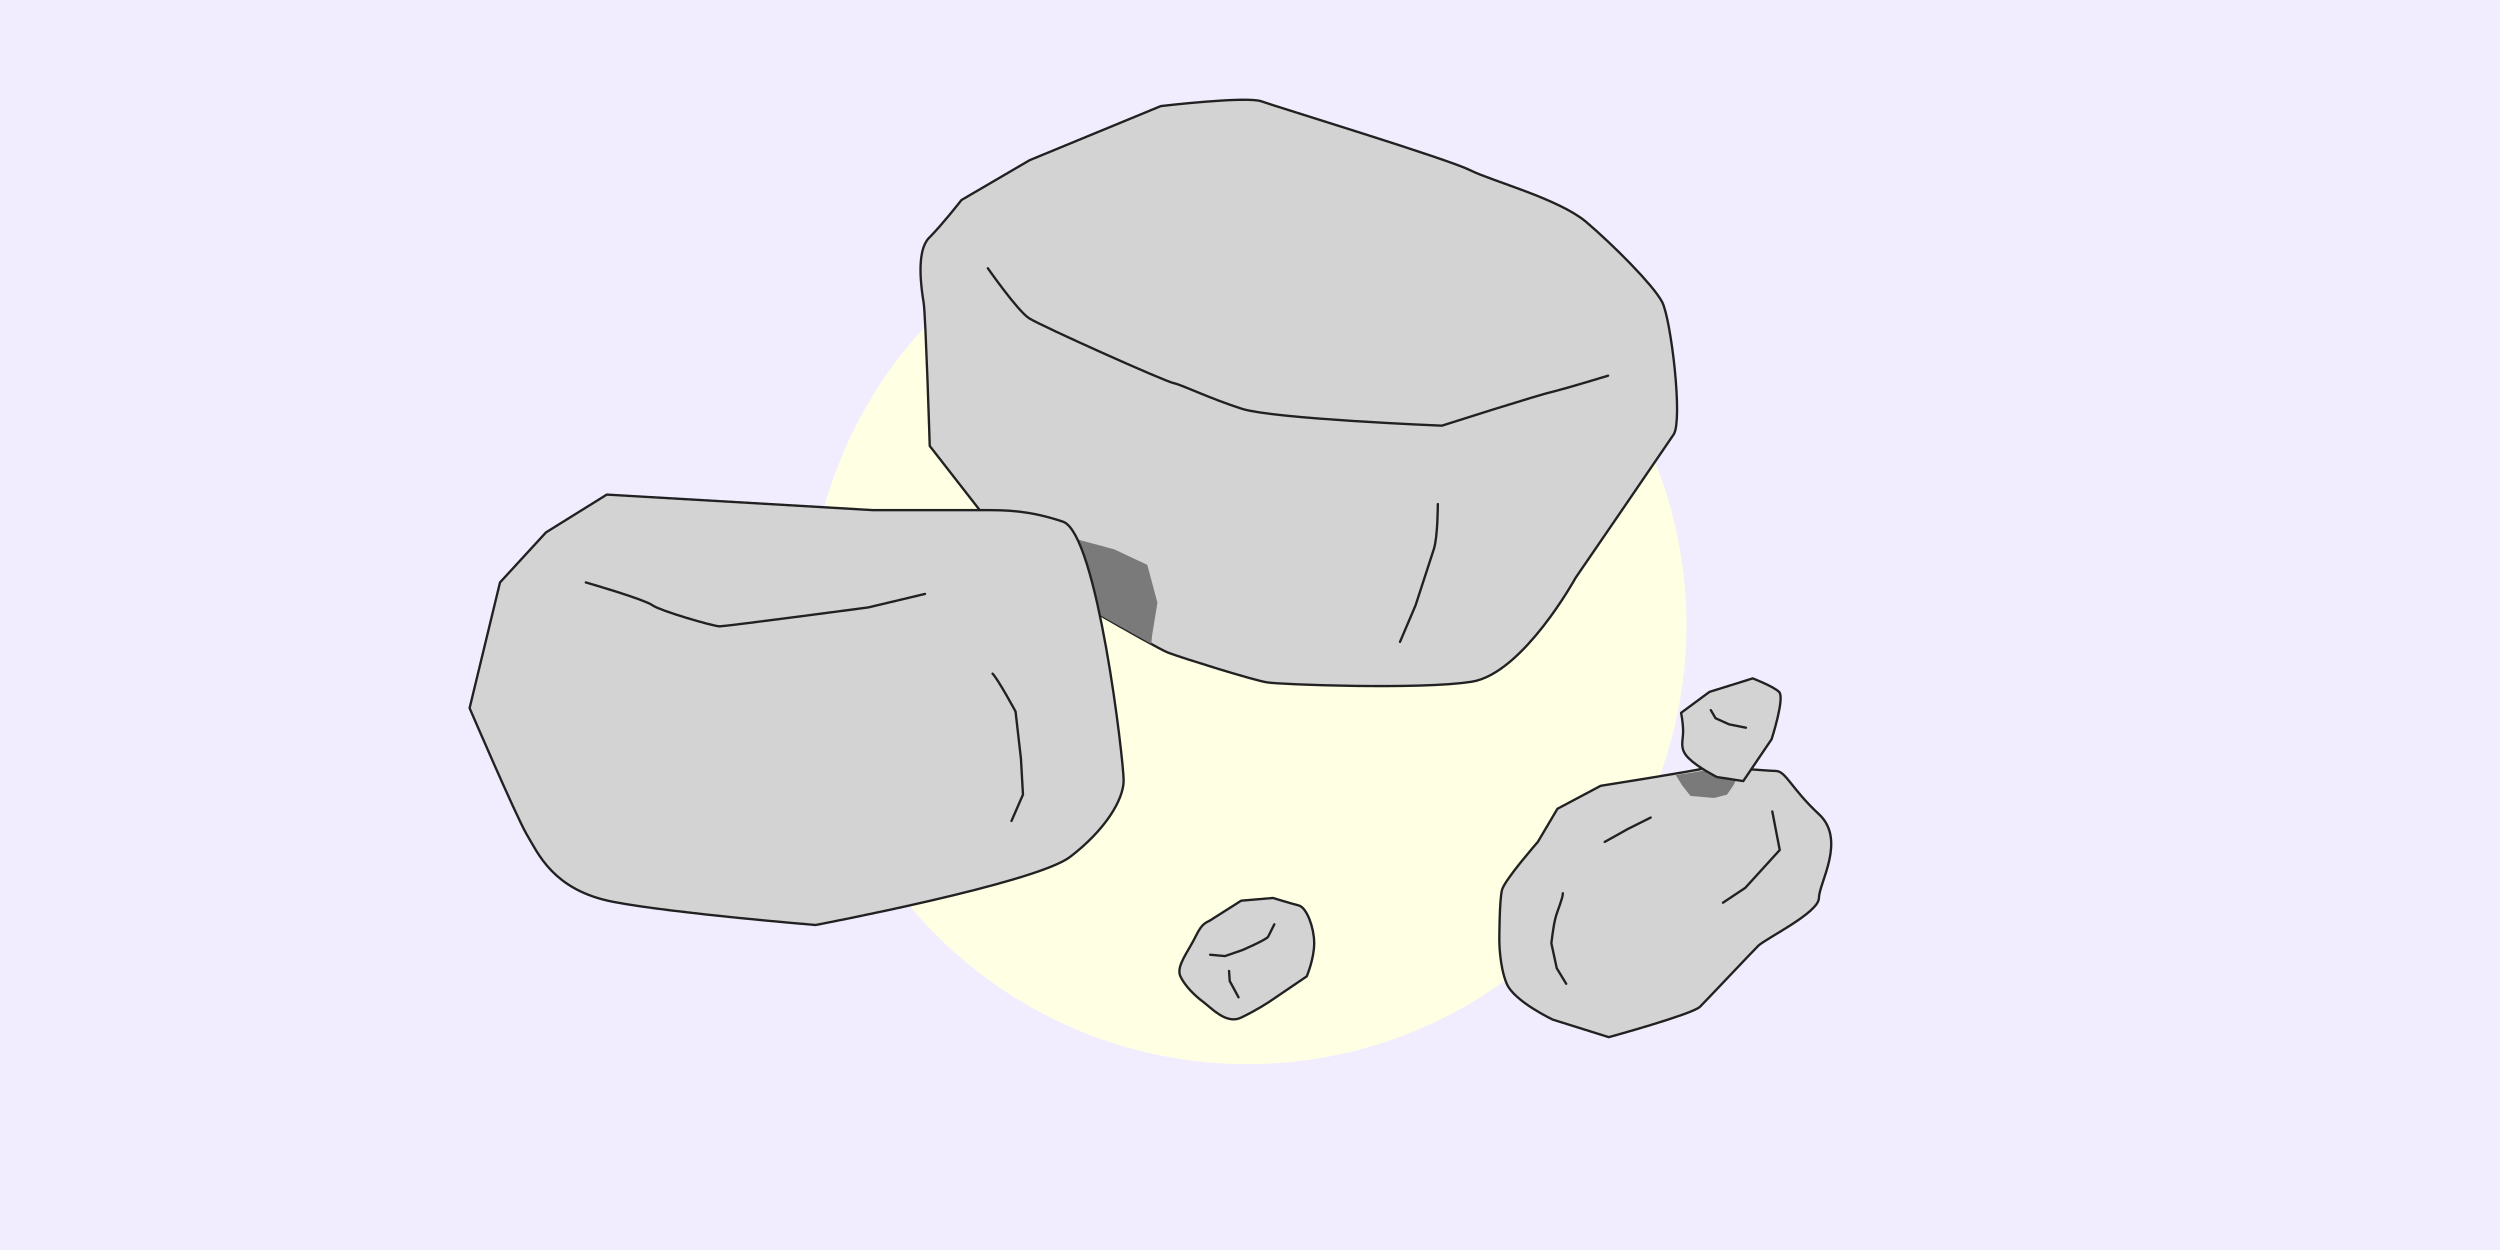
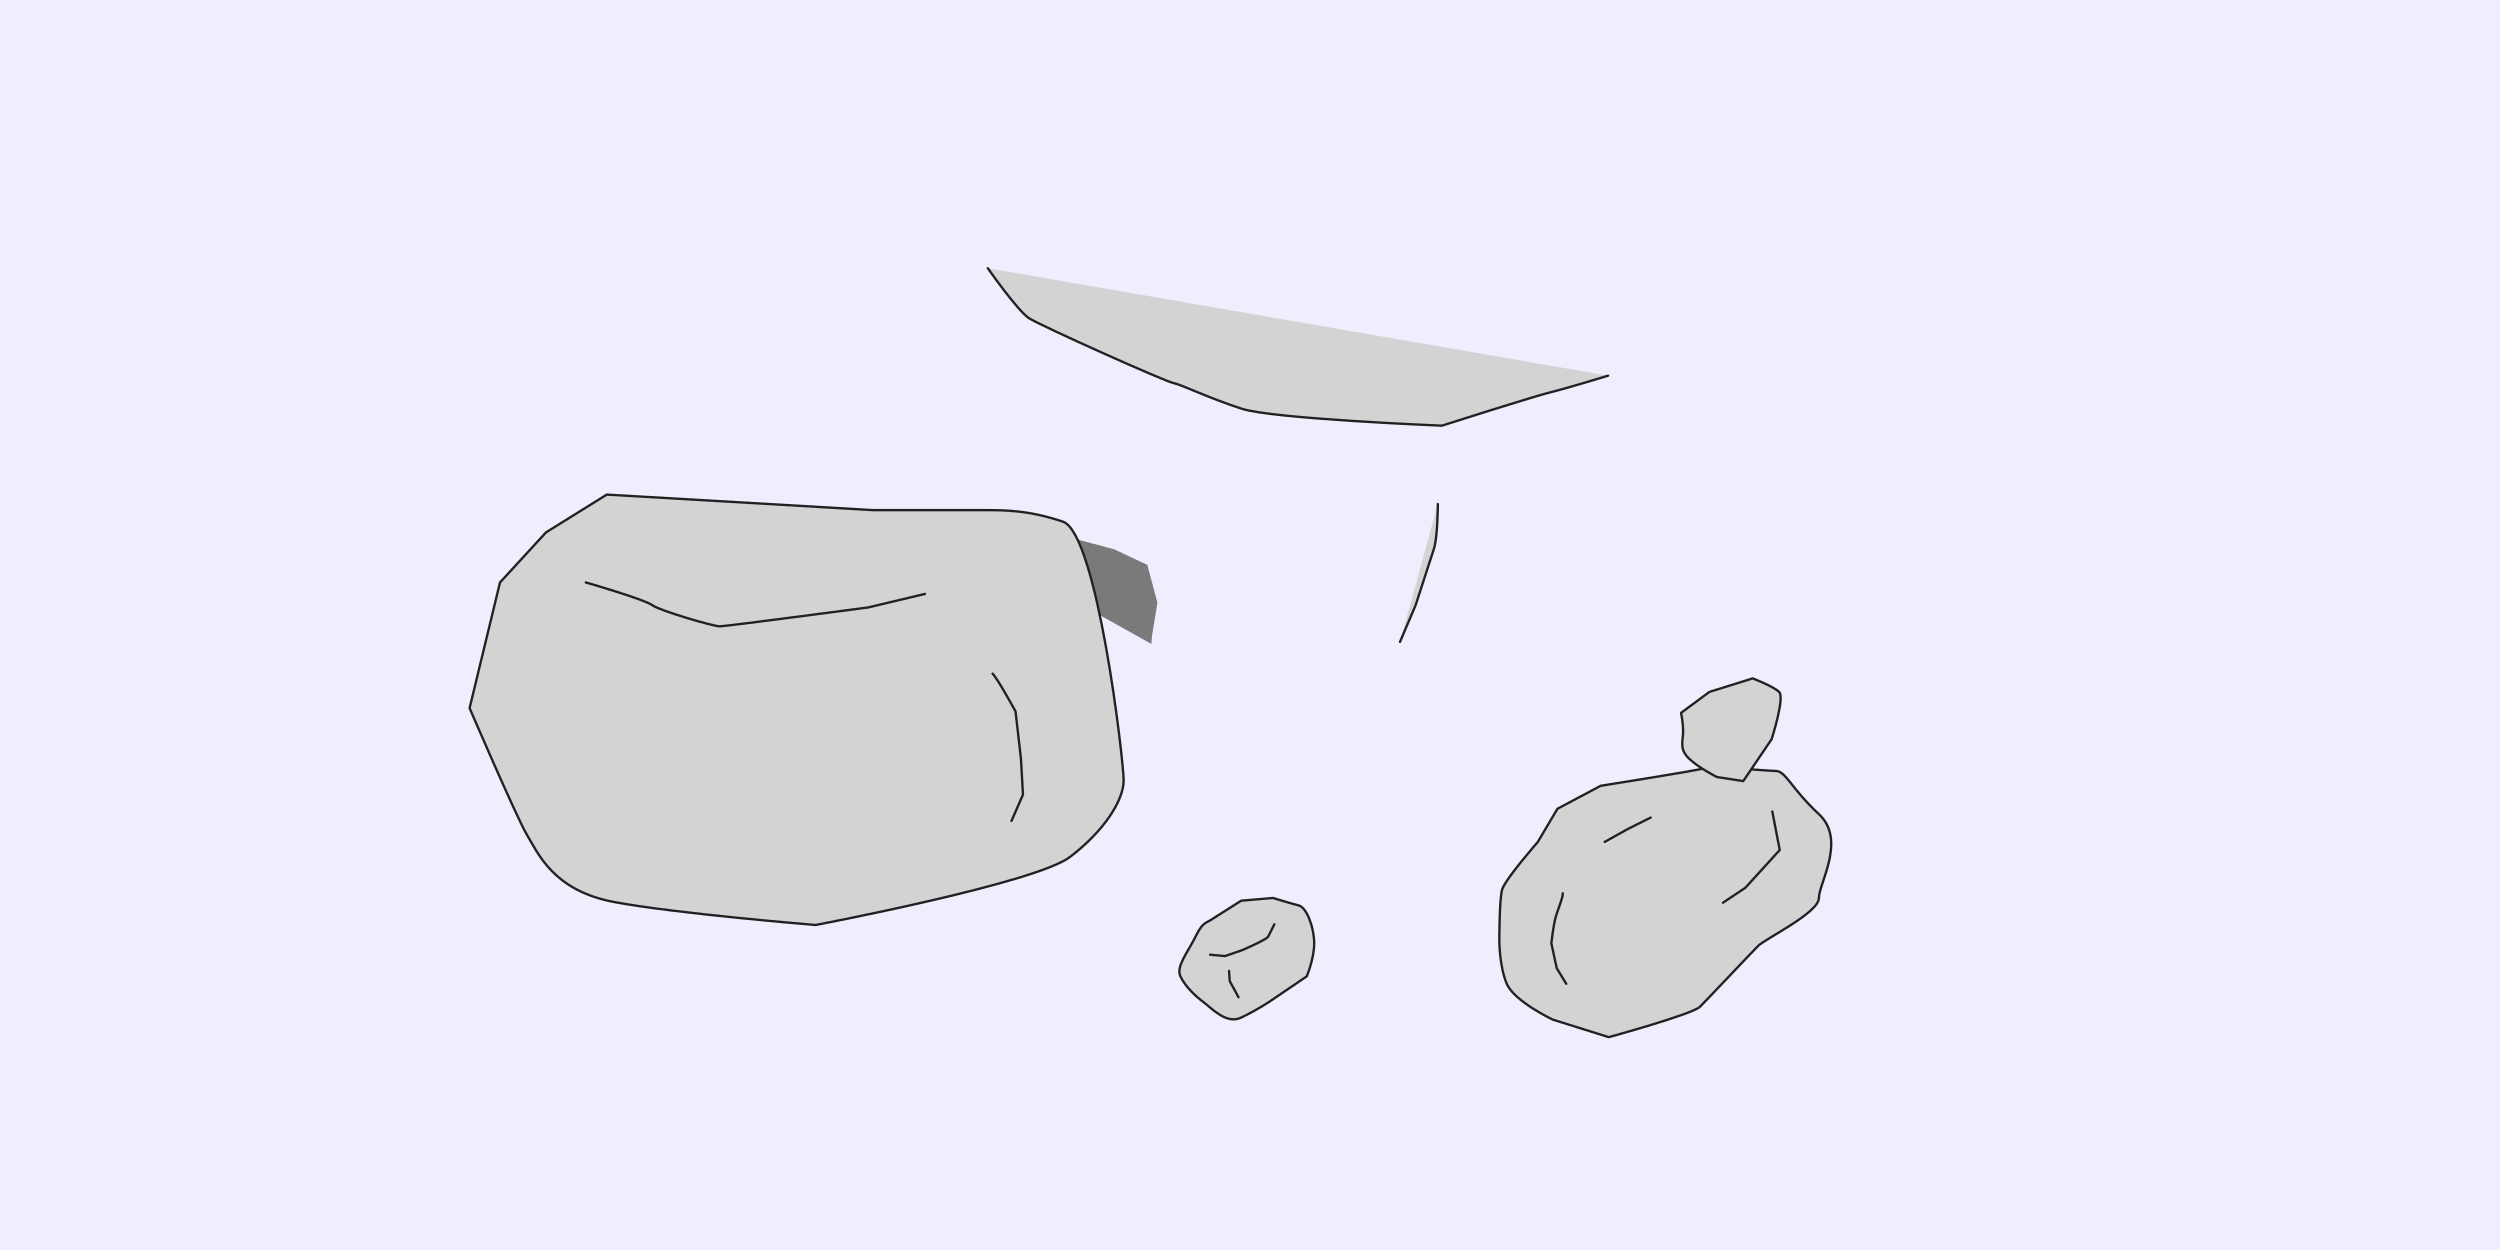
<svg xmlns="http://www.w3.org/2000/svg" version="1.1" id="Calque_1" x="0" y="0" viewBox="0 0 370 185" xml:space="preserve">
  <style>.tldrcksst2{fill:#d3d3d3;stroke:#212121;stroke-width:.35;stroke-linecap:round;stroke-linejoin:round;stroke-miterlimit:10}.tldrcksst3{fill:#7a7a7a}</style>
  <path d="M-.5-.5h371v186H-.5z" fill="#f1edff" />
-   <circle cx="184.6" cy="92.5" r="65" fill="#ffffe4" />
-   <path class="tldrcksst2" d="m152.4 23.7 19.4-8s12.7-1.5 14.9-.7 27.8 8.6 30.9 10.2c3.2 1.6 13 4.2 17.1 7.6 4 3.4 10 9.4 11.3 11.9 1.3 2.5 3.1 17.5 1.7 19.6-1.4 2.1-14.5 21.2-14.5 21.2s-7.8 14.2-15.4 15.4c-7.6 1.2-28.5.4-30.2.1-1.7-.2-12.6-3.6-14.7-4.4S152.4 85 152.4 85l-14.8-19s-.6-19.4-.9-21.2-1.2-7.6.8-9.6 4.8-5.6 4.8-5.6l10.1-5.9z" />
  <path class="tldrcksst2" d="M146.2 39.7s4.4 6.3 6.1 7.4 20.2 9.4 21.4 9.6c1.1.2 5.4 2.3 10.1 3.8 4.7 1.5 29.6 2.5 29.6 2.5s14.7-4.7 16.7-5.1c2-.5 7.9-2.3 7.9-2.3m-25.2 19s0 4.9-.6 6.7c-.6 1.8-2.7 8.3-2.7 8.3l-2.3 5.4" />
  <path class="tldrcksst3" d="m159.3 79.8 5.6 1.5 4.9 2.3 1.5 5.6-.8 4.9-.1 1.2-7.7-4.3s-1.9-8.4-3.4-11.2z" />
  <path class="tldrcksst2" d="M227.6 124.6s-4.9 5.6-5.3 7.1-.4 7.5-.4 7.5 0 3.8 1.1 6.4 6.8 5.3 6.8 5.3l8.3 2.6s12.4-3.4 13.5-4.5c1.1-1.1 7.5-7.9 8.6-9 1.1-1.1 9-4.9 9-7.1s4.1-8.6 0-12.4c-4.1-3.8-4.9-6.4-6.4-6.4s-9-.8-10.5-.4-15.4 2.6-15.4 2.6l-6.4 3.4-2.9 4.9z" />
  <path class="tldrcksst2" d="M231.3 132.2c0 .8-.8 2.5-1.1 3.7-.3 1.1-.6 3.7-.6 3.7l.8 3.7 1.4 2.3m23.2-12 3.3-2.2 5.1-5.6-1.1-5.7m-24.8 4.5 3.4-1.9 3.4-1.7m-60.6 12.3s-3 1.9-4.1 2.6c-1.1.8-1.5.4-2.6 2.6-1.1 2.3-3 4.5-2.3 6s2.3 3 3.4 3.8c1.1.8 3.4 3.4 5.6 2.3 2.3-1.1 4.1-2.3 4.1-2.3l5.6-3.8s1.1-2.6 1.1-4.9-1.1-5.3-2.3-5.6-3.8-1.1-3.8-1.1l-4.7.4z" />
  <path class="tldrcksst2" d="m179.1 141.3 2.2.2 2.6-.9s3.7-1.6 3.8-2l.9-1.8m-6.7 6.9.1 1.5.6 1.1.7 1.3M80.8 78.8 74 86.2l-4.5 18.6s6.8 15.8 8.4 18.6c1.7 2.8 3.9 8.4 13 10.1 9 1.7 29.8 3.4 29.8 3.4s32.7-6.2 37.7-10.1c5.1-3.9 7.9-8.4 7.9-11.3s-3.9-36.6-9-38.3c-5.1-1.7-8.4-1.7-11.8-1.7h-16.3l-39.4-2.3-9 5.6z" />
  <path class="tldrcksst2" d="M86.7 86.2s8.7 2.5 9.9 3.4c1.1.8 9 3.1 9.9 3.1s22-2.8 22-2.8l8.4-2m10 11.8c.8.8 3.4 5.6 3.4 5.6l.8 7 .3 5.3-1.7 3.9" />
-   <path class="tldrcksst3" d="m250.1 114.4 2.9-.5 4.6.3-1.1 2.1-.9 1.3-1.9.5-3.5-.3-1.2-1.5-1-1.6z" />
  <path class="tldrcksst2" d="m253 102.4-4.2 3.1s.3 1.4.3 2.8-.6 2.5.8 3.9 4.2 2.8 4.2 2.8l3.9.6 4.2-6.2s2-6.2 1.1-7c-.8-.8-3.9-2-3.9-2l-6.4 2z" />
-   <path d="m253.2 105.1.7 1.2 2 .9 2.5.5" fill="none" stroke="#212121" stroke-width=".35" stroke-linecap="round" stroke-linejoin="round" stroke-miterlimit="10" />
</svg>